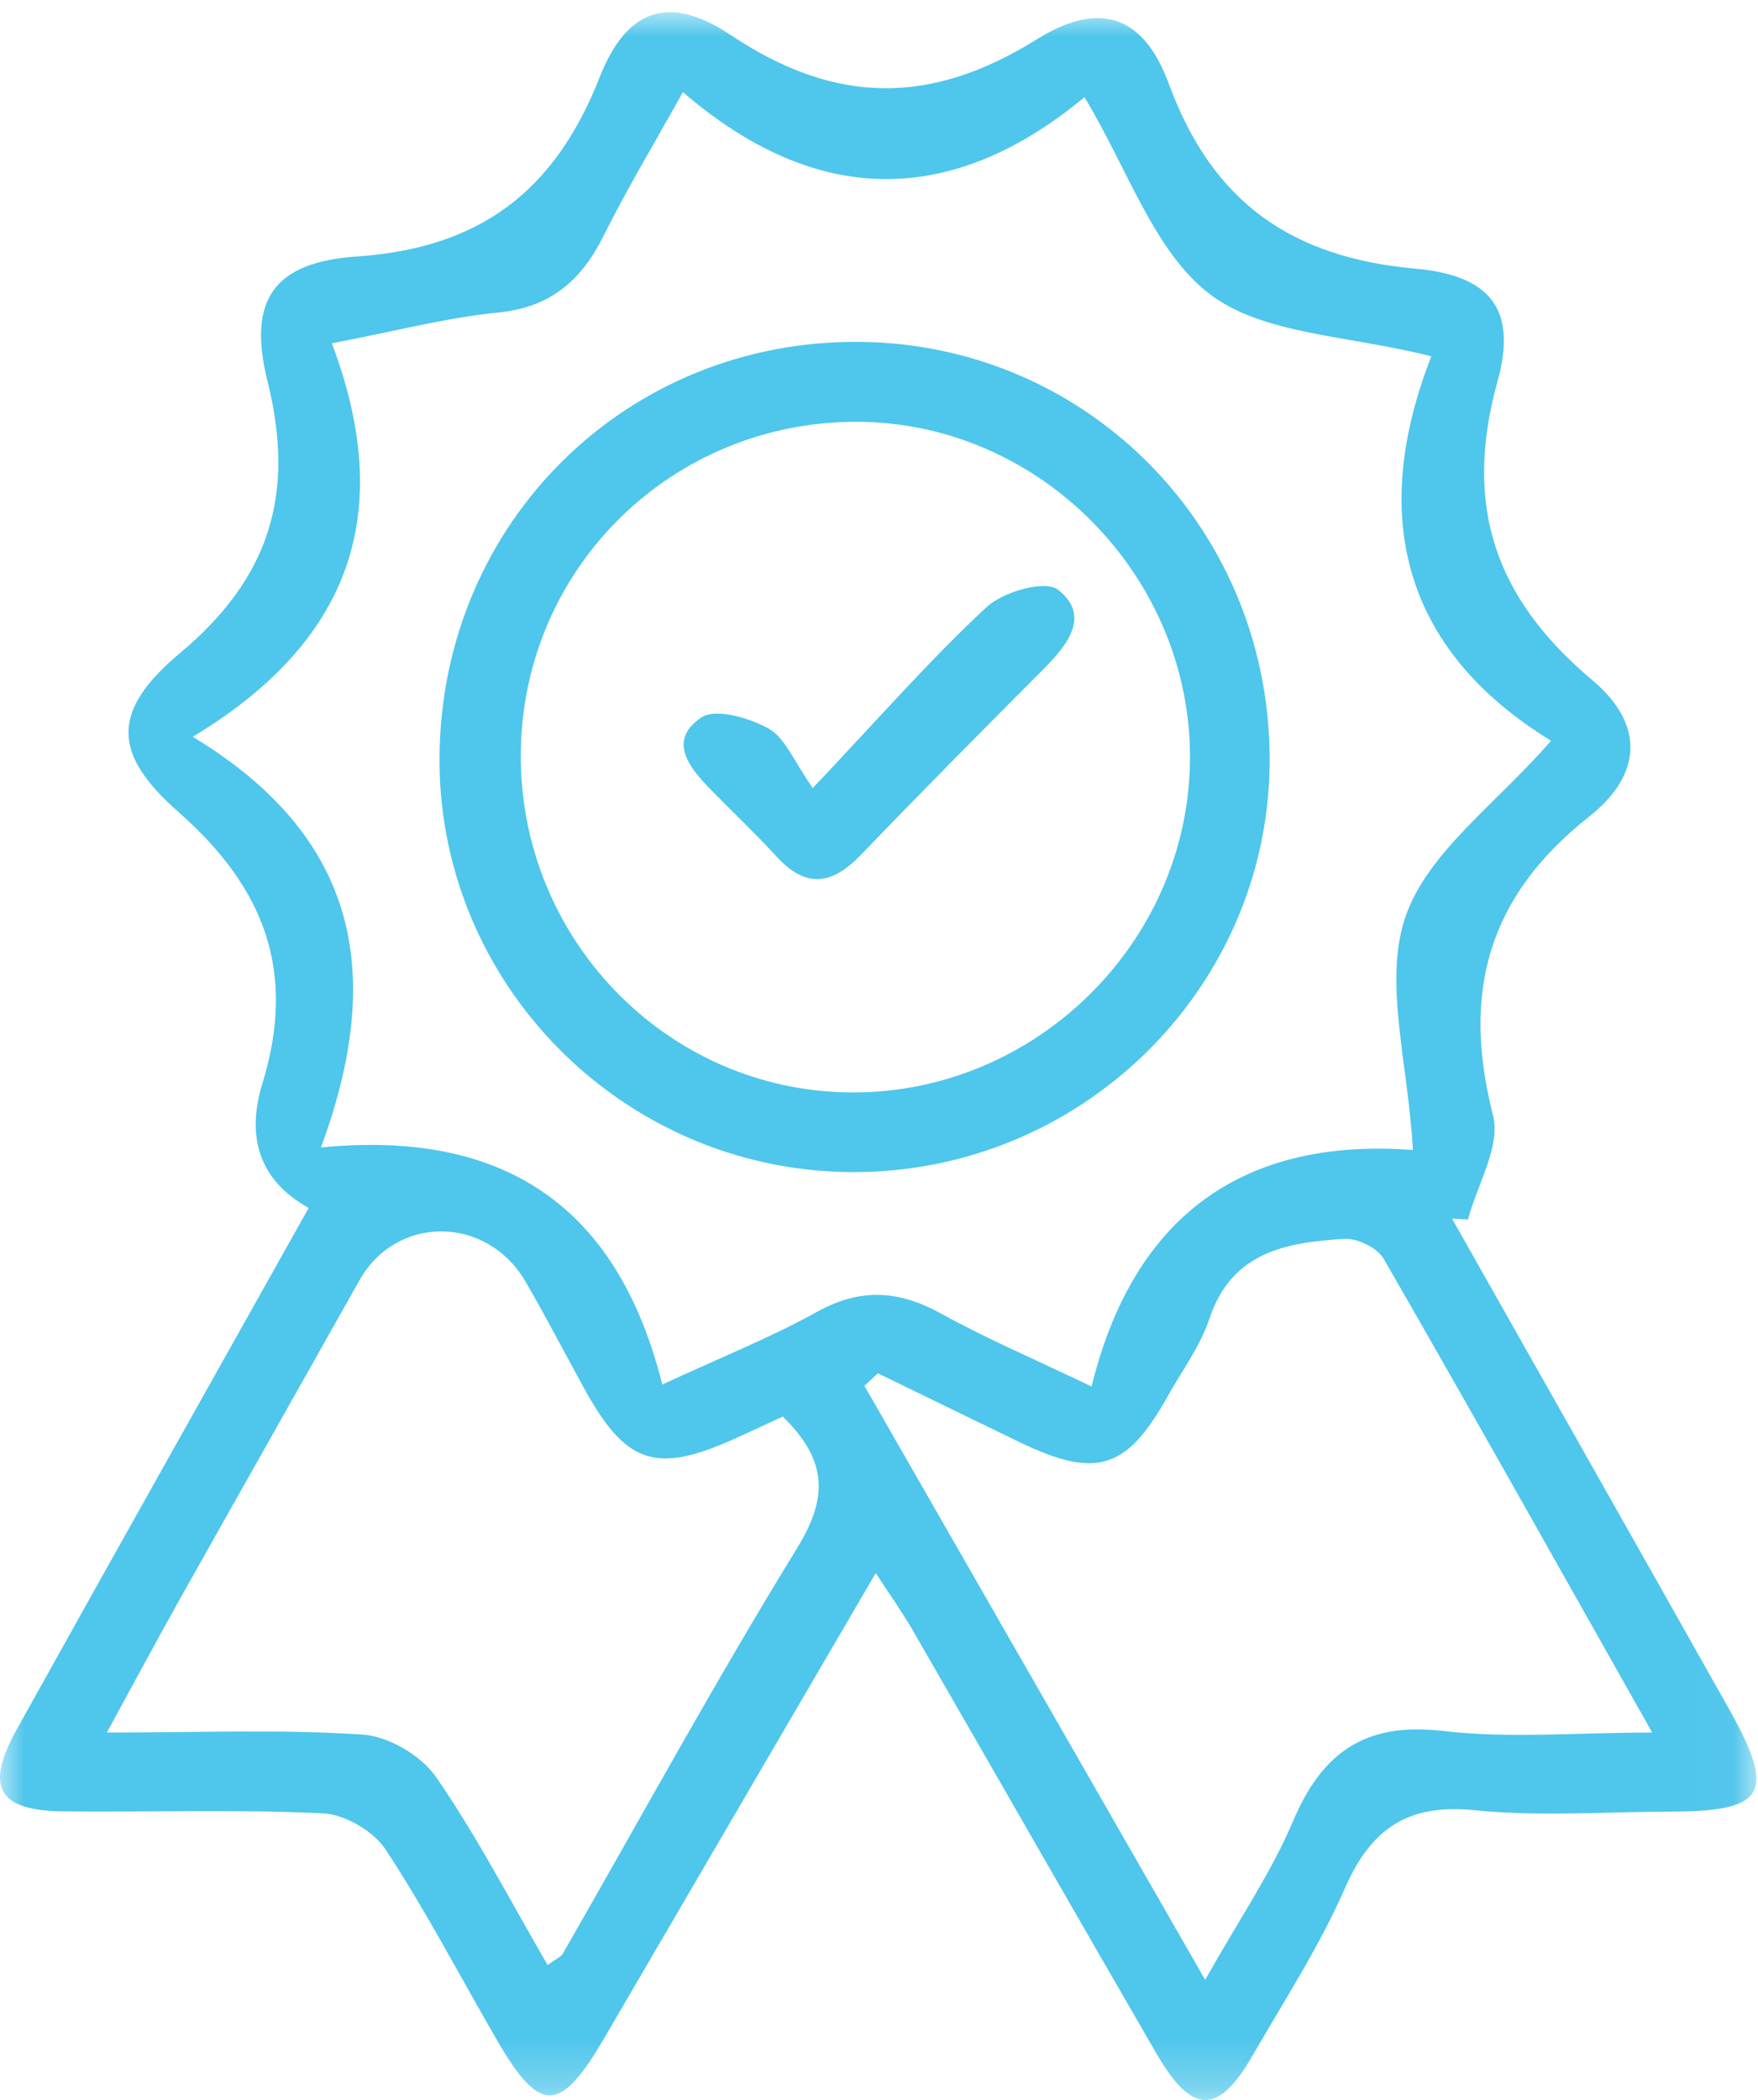
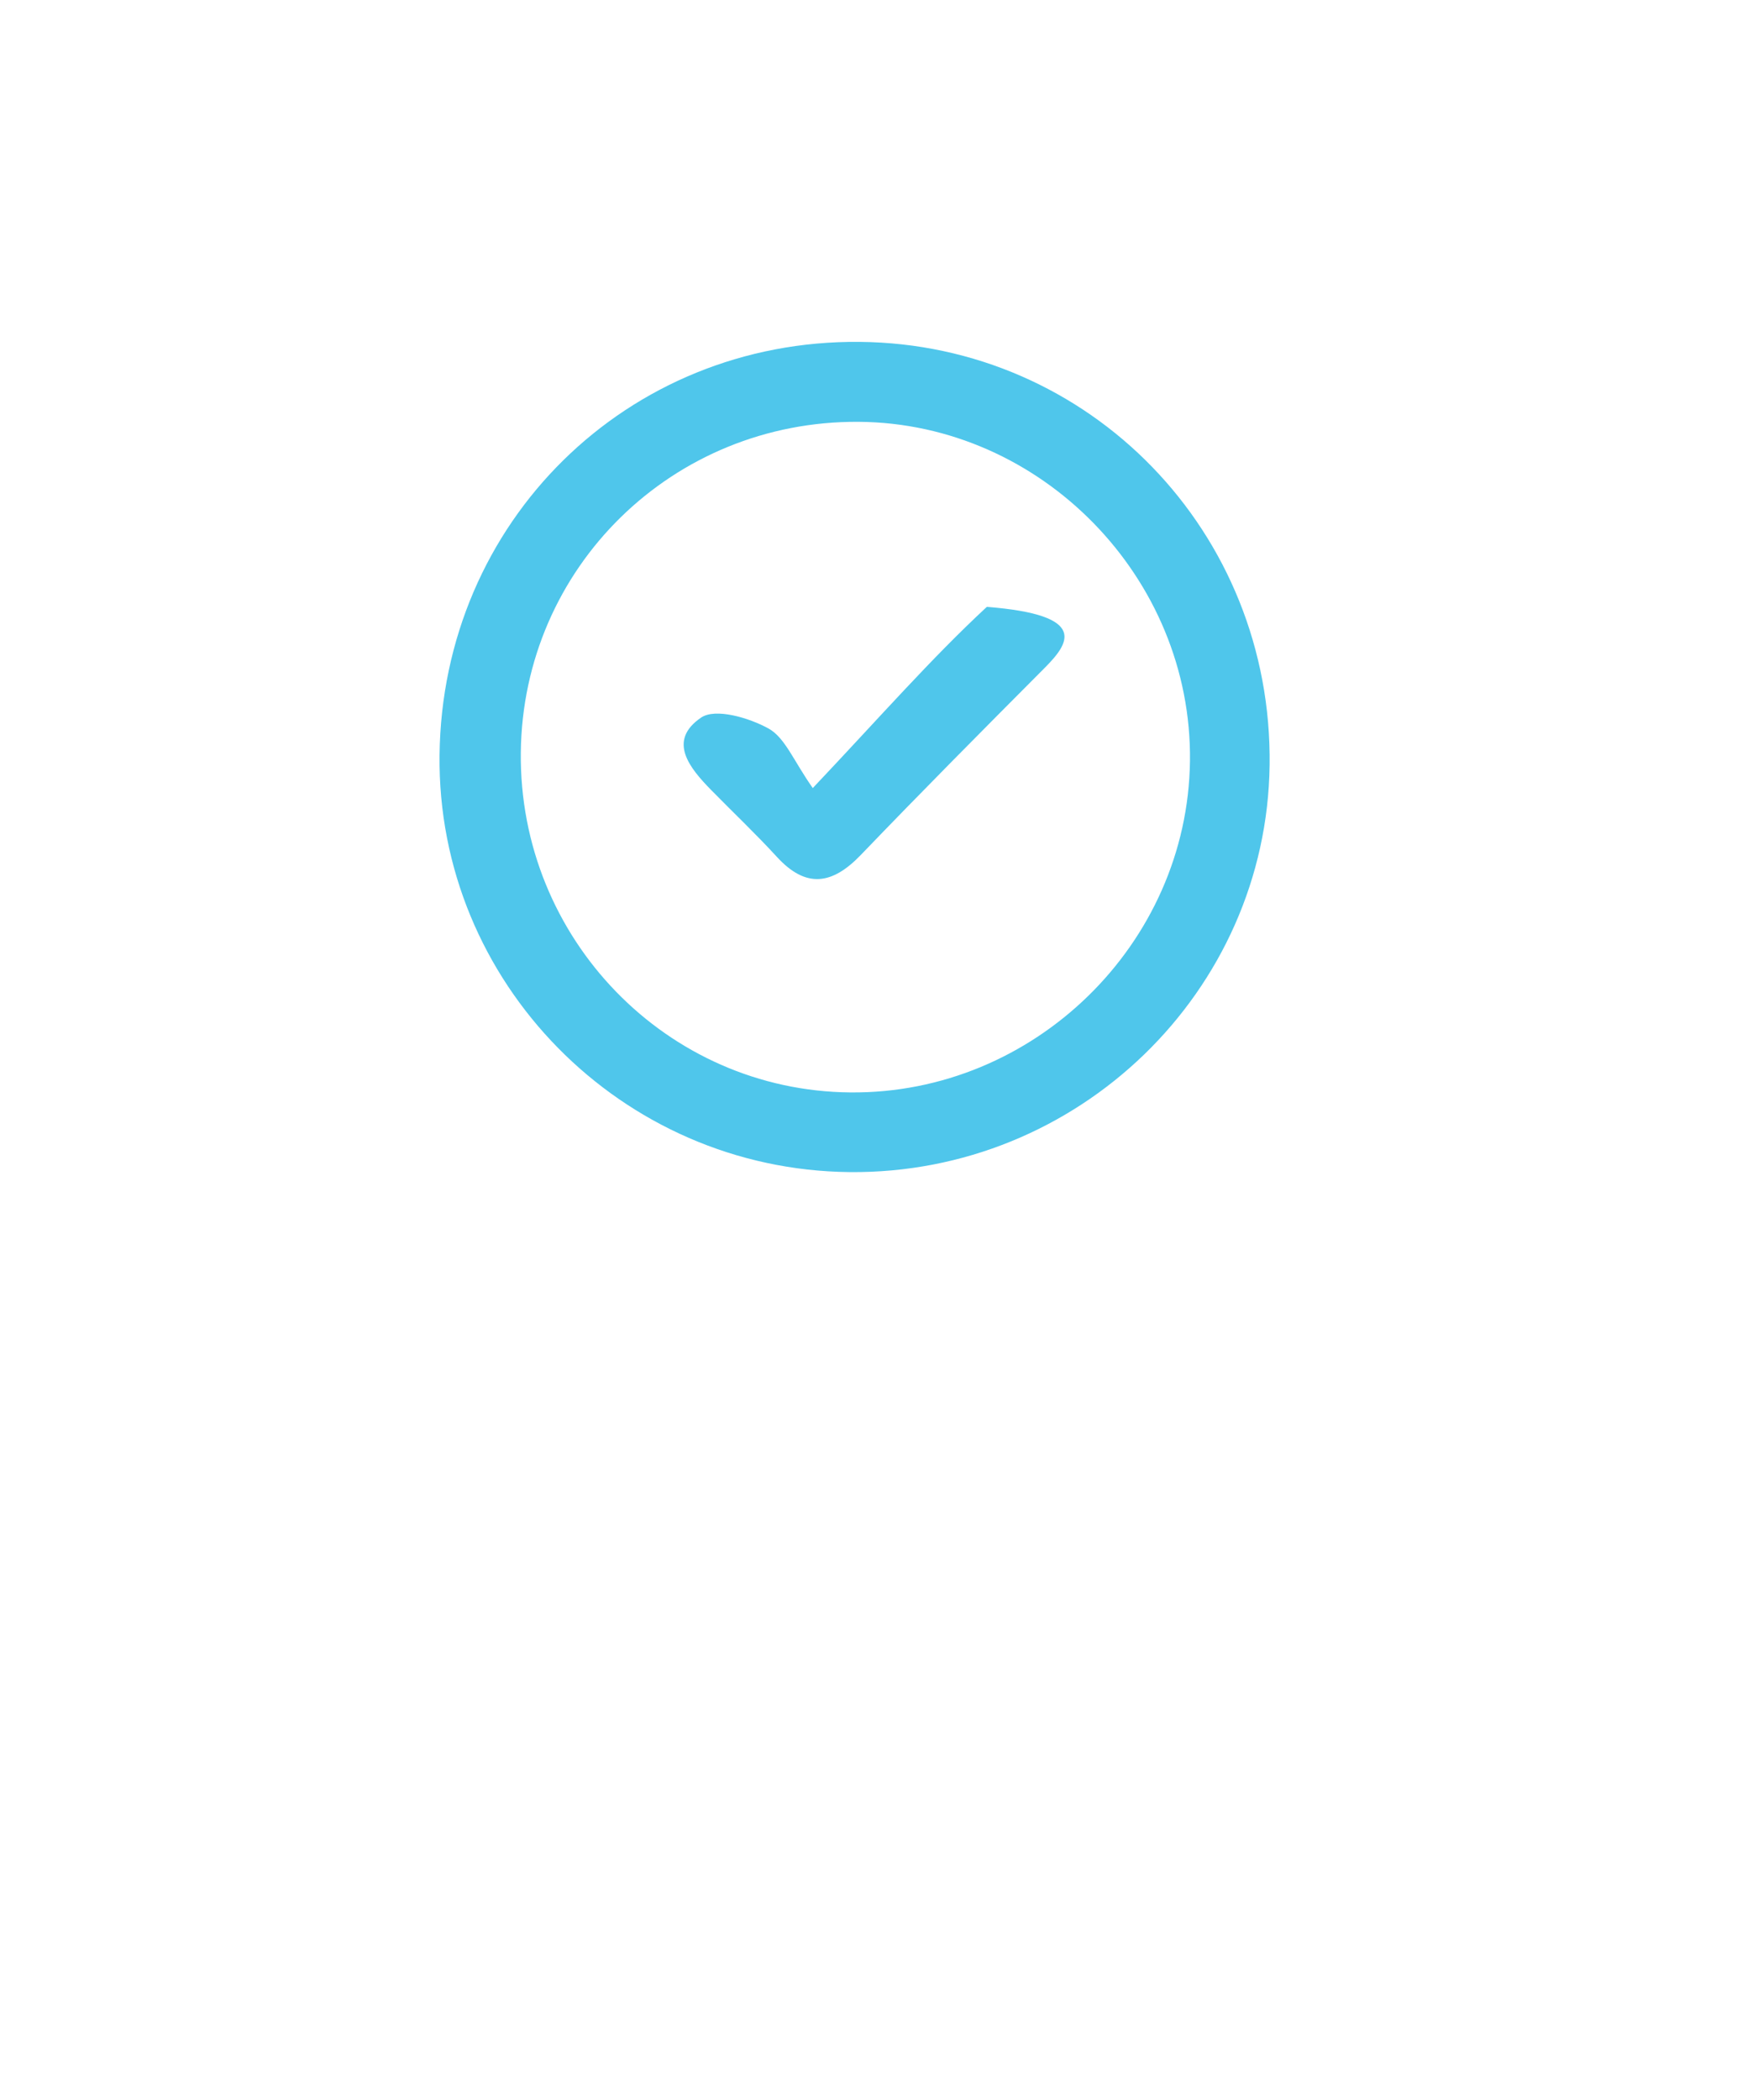
<svg xmlns="http://www.w3.org/2000/svg" xmlns:xlink="http://www.w3.org/1999/xlink" width="36px" height="43px" viewBox="0 0 36 43" version="1.1">
  <title>usp-quality</title>
  <defs>
    <polygon id="path-1" points="0 8.32667268e-16 35.967 8.32667268e-16 35.967 42.75 0 42.75" />
  </defs>
  <g id="Page-1" stroke="none" stroke-width="1" fill="none" fill-rule="evenodd">
    <g id="usp-quality" transform="translate(0, 0.25)">
      <g id="Fill-1-Clipped">
        <mask id="mask-2" fill="white">
          <use xlink:href="#path-1" />
        </mask>
        <g id="path-1" />
-         <path d="M16.03,28.755 C15.695,28.909 15.385,29.054 15.073,29.195 C13.43,29.943 12.815,29.738 11.949,28.154 C11.555,27.435 11.176,26.706 10.764,25.996 C9.971,24.629 8.117,24.62 7.361,25.965 C6.133,28.149 4.898,30.329 3.671,32.514 C3.196,33.361 2.738,34.219 2.188,35.225 C4.085,35.225 5.761,35.156 7.425,35.266 C7.952,35.301 8.622,35.692 8.926,36.131 C9.771,37.352 10.457,38.684 11.214,39.985 C11.398,39.85 11.488,39.816 11.525,39.752 C13.117,36.98 14.648,34.171 16.322,31.45 C16.953,30.424 16.958,29.663 16.03,28.755 M17.978,27.869 L17.701,28.125 C19.996,32.125 22.292,36.126 24.679,40.288 C25.365,39.069 26.03,38.098 26.481,37.034 C27.086,35.606 27.982,35.007 29.561,35.193 C30.891,35.349 32.253,35.225 33.833,35.225 C31.911,31.818 30.14,28.659 28.333,25.521 C28.203,25.296 27.789,25.098 27.522,25.116 C26.352,25.192 25.227,25.371 24.767,26.749 C24.579,27.314 24.204,27.816 23.909,28.344 C23.066,29.849 22.444,30.037 20.854,29.267 C19.894,28.803 18.937,28.335 17.978,27.869 M3.947,14.836 C7.358,16.9 7.878,19.708 6.572,23.245 C10.53,22.855 12.699,24.652 13.562,28.099 C14.786,27.532 15.79,27.133 16.728,26.612 C17.62,26.116 18.409,26.168 19.278,26.65 C20.204,27.162 21.183,27.578 22.353,28.139 C23.225,24.587 25.524,23.038 28.934,23.297 C28.832,21.502 28.328,19.85 28.779,18.527 C29.228,17.206 30.634,16.216 31.762,14.918 C28.704,13.042 28.041,10.288 29.311,7.046 C27.594,6.61 25.87,6.607 24.772,5.771 C23.635,4.905 23.106,3.231 22.208,1.74 C19.493,3.991 16.724,3.995 13.984,1.636 C13.361,2.756 12.827,3.638 12.371,4.558 C11.913,5.484 11.284,6.042 10.205,6.149 C9.147,6.253 8.106,6.529 6.795,6.779 C8.04,10.08 7.349,12.787 3.947,14.836 M6.321,24.483 C5.202,23.862 5.079,22.892 5.372,21.941 C6.077,19.649 5.422,17.931 3.651,16.373 C2.284,15.171 2.286,14.294 3.69,13.119 C5.524,11.584 6.053,9.863 5.479,7.56 C5.065,5.901 5.597,5.119 7.304,5.002 C9.82,4.831 11.355,3.679 12.278,1.336 C12.837,-0.084 13.708,-0.371 14.967,0.47 C17.11,1.899 19.059,1.912 21.239,0.551 C22.519,-0.248 23.423,0.07 23.936,1.468 C24.831,3.907 26.464,5.025 28.987,5.251 C30.523,5.389 31.073,6.088 30.667,7.553 C29.956,10.119 30.621,12.007 32.614,13.683 C33.665,14.566 33.645,15.599 32.547,16.466 C30.461,18.113 29.931,20.074 30.575,22.593 C30.734,23.216 30.25,24.006 30.061,24.719 C29.952,24.713 29.843,24.707 29.734,24.701 C31.623,28.045 33.518,31.386 35.401,34.733 C36.377,36.469 36.161,36.84 34.206,36.844 C32.868,36.846 31.52,36.949 30.196,36.815 C28.83,36.677 28.077,37.187 27.537,38.421 C27.018,39.606 26.303,40.705 25.655,41.83 C24.944,43.065 24.413,43.059 23.679,41.793 C22.008,38.909 20.355,36.014 18.688,33.126 C18.479,32.764 18.234,32.422 17.933,31.959 C16.025,35.226 14.194,38.361 12.364,41.497 C11.471,43.024 11.056,43.036 10.189,41.543 C9.428,40.233 8.728,38.883 7.897,37.62 C7.649,37.242 7.062,36.9 6.614,36.879 C4.849,36.794 3.078,36.858 1.309,36.839 C-0.041,36.826 -0.318,36.349 0.345,35.156 C2.301,31.64 4.275,28.134 6.321,24.483" id="Fill-1" fill="#4FC6EB" fill-rule="nonzero" mask="url(#mask-2)" />
      </g>
      <path d="M10.665,15.16 C10.625,18.964 13.652,22.085 17.413,22.118 C21.173,22.152 24.321,19.08 24.368,15.333 C24.414,11.58 21.321,8.414 17.585,8.387 C13.777,8.36 10.704,11.368 10.665,15.16 M17.396,23.749 C12.724,23.702 8.947,19.861 9.001,15.21 C9.055,10.433 12.843,6.707 17.601,6.75 C22.324,6.793 26.061,10.649 25.999,15.417 C25.939,20.056 22.078,23.796 17.396,23.749" id="Fill-4" fill="#4FC6EB" fill-rule="nonzero" />
-       <path d="M16.644,15.886 C18.019,14.433 19.058,13.243 20.208,12.176 C20.547,11.862 21.404,11.622 21.665,11.824 C22.331,12.342 21.877,12.938 21.393,13.425 C20.13,14.694 18.868,15.964 17.628,17.255 C17.043,17.864 16.507,17.949 15.907,17.293 C15.475,16.822 15.01,16.382 14.563,15.926 C14.12,15.475 13.662,14.916 14.357,14.443 C14.65,14.243 15.34,14.446 15.74,14.668 C16.077,14.855 16.255,15.336 16.644,15.886" id="Fill-6" fill="#4FC6EB" fill-rule="nonzero" />
+       <path d="M16.644,15.886 C18.019,14.433 19.058,13.243 20.208,12.176 C22.331,12.342 21.877,12.938 21.393,13.425 C20.13,14.694 18.868,15.964 17.628,17.255 C17.043,17.864 16.507,17.949 15.907,17.293 C15.475,16.822 15.01,16.382 14.563,15.926 C14.12,15.475 13.662,14.916 14.357,14.443 C14.65,14.243 15.34,14.446 15.74,14.668 C16.077,14.855 16.255,15.336 16.644,15.886" id="Fill-6" fill="#4FC6EB" fill-rule="nonzero" />
    </g>
  </g>
</svg>